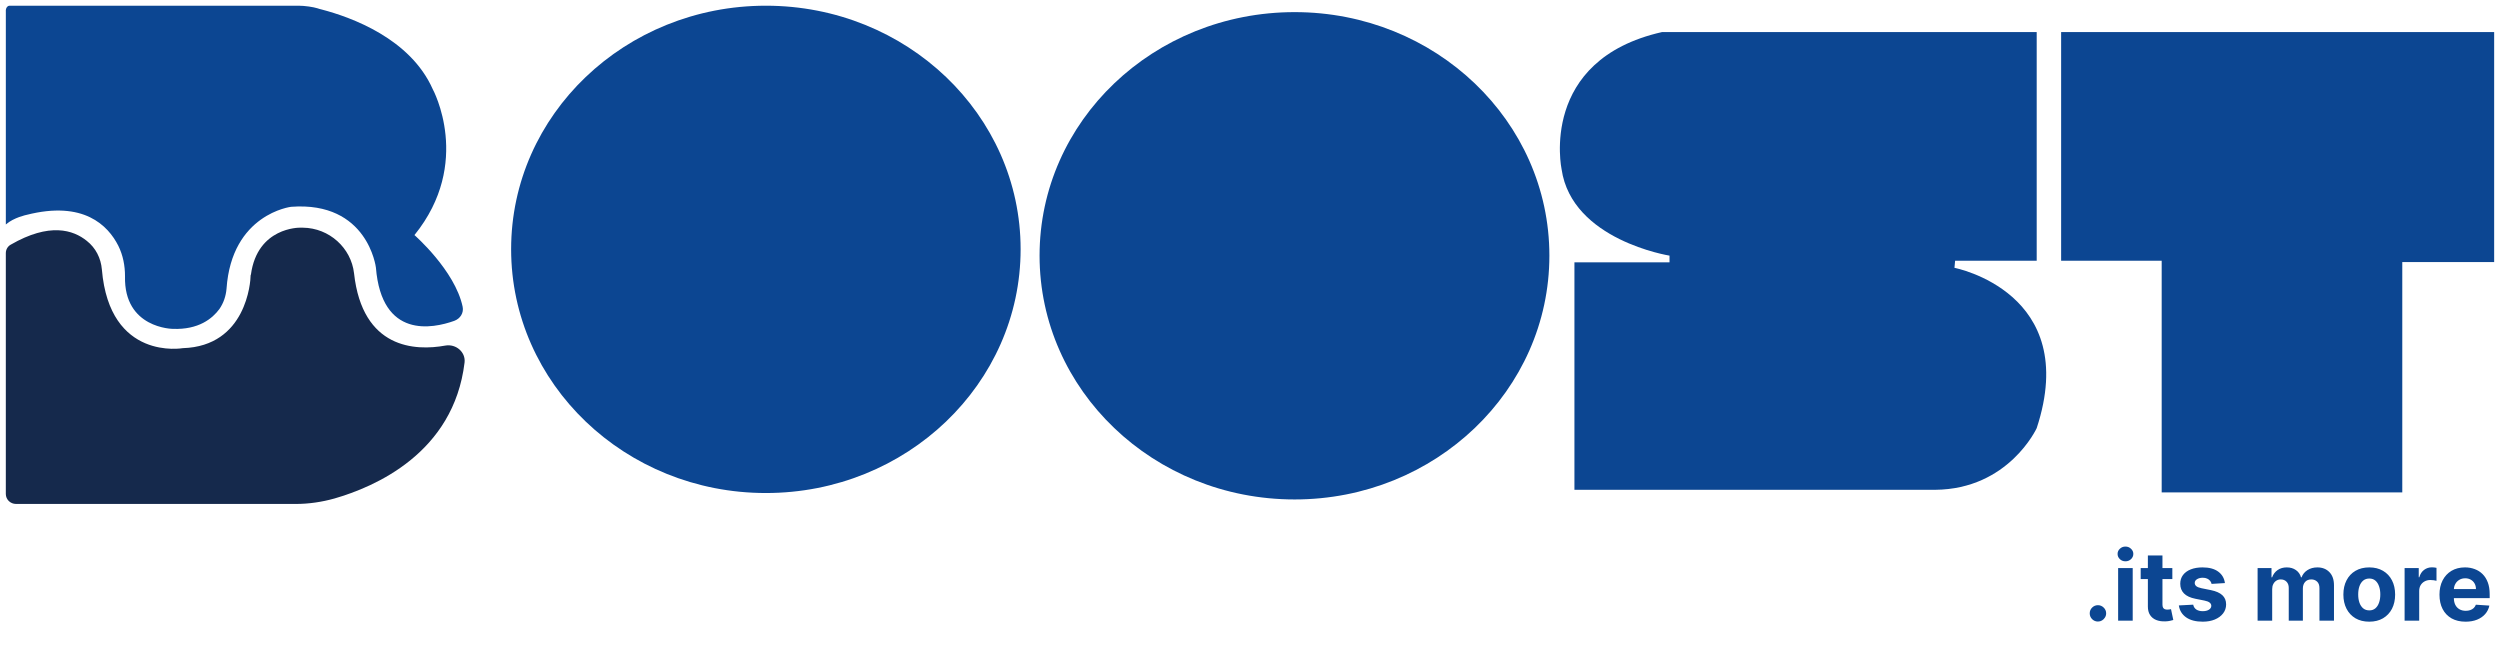
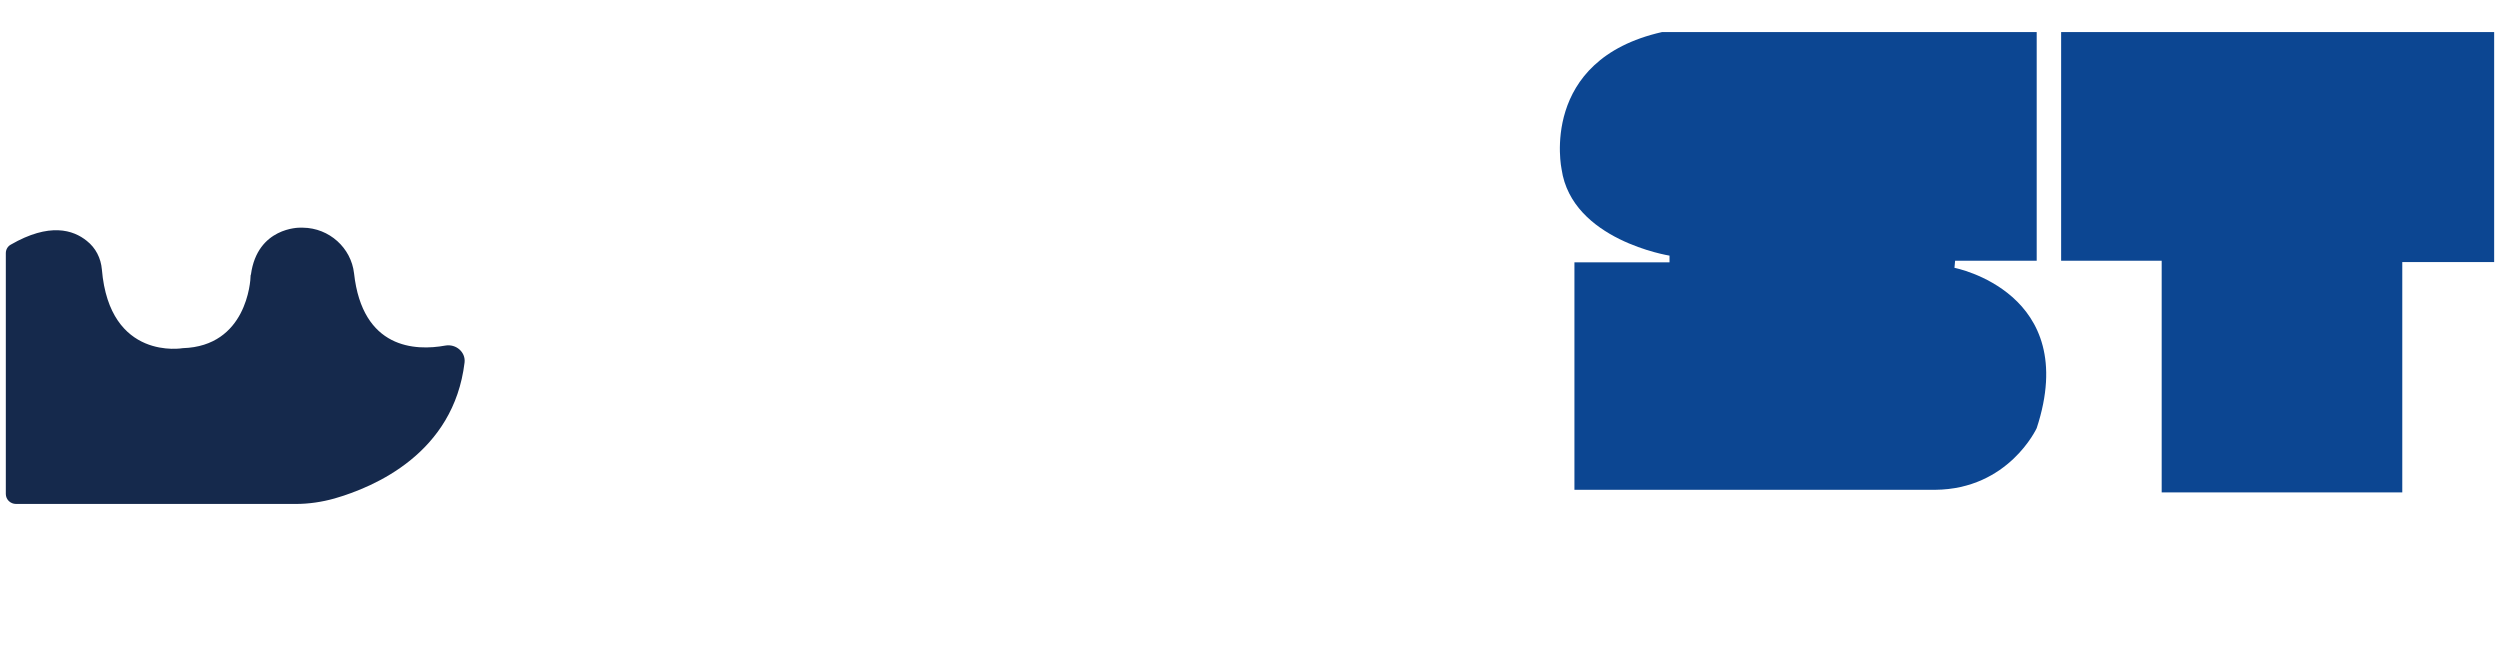
<svg xmlns="http://www.w3.org/2000/svg" width="219" height="57" viewBox="0 0 219 57" fill="none">
  <g clip-path="url(#clip0_449_247)">
-     <path d="M26.147 0.5C26.71 0.5 27.442 0.613 27.807 0.725C27.92 0.753 28.032 0.81 28.201 0.838C30.762 1.513 35.94 3.37 37.91 7.817C37.91 7.817 41.428 14.261 36.306 20.593C36.306 20.593 39.852 23.688 40.527 26.868C40.639 27.402 40.33 27.909 39.795 28.106C37.91 28.781 33.435 29.71 32.929 23.435C32.929 23.435 32.225 17.61 25.5 18.116C25.5 18.116 20.294 18.735 19.844 25.292C19.787 25.939 19.59 26.53 19.224 27.065C18.605 27.909 17.395 28.894 15.144 28.809C15.144 28.809 10.838 28.781 10.951 24.195C10.951 23.294 10.782 22.365 10.36 21.521C9.46 19.748 7.321 17.553 2.34 18.82C2.34 18.82 1.214 19.045 0.511 19.664V1.035C0.483 0.697 0.652 0.5 0.849 0.5" fill="#0C4692" />
    <path d="M0.51 22.169V43.274C0.51 43.752 0.904 44.146 1.41 44.146H25.921C27.046 44.146 28.2 43.977 29.298 43.668C32.815 42.655 39.738 39.7 40.695 31.764C40.807 30.864 39.963 30.104 39.006 30.273C36.389 30.751 31.746 30.582 31.014 23.941C30.761 21.718 28.848 19.974 26.54 19.945C26.446 19.945 26.352 19.945 26.259 19.945C26.259 19.945 22.544 19.889 21.981 24.054C21.962 24.073 21.953 24.101 21.953 24.138C21.953 24.673 21.587 30.329 16.015 30.498C16.015 30.498 9.599 31.652 8.924 23.604C8.839 22.619 8.389 21.718 7.601 21.099C6.419 20.142 4.337 19.467 0.932 21.437C0.679 21.578 0.51 21.859 0.51 22.169Z" fill="#15294C" />
-     <path d="M183.78 54.447C183.582 54.447 183.412 54.377 183.27 54.237C183.13 54.095 183.06 53.925 183.06 53.728C183.06 53.532 183.13 53.364 183.27 53.224C183.412 53.084 183.582 53.014 183.78 53.014C183.971 53.014 184.139 53.084 184.283 53.224C184.427 53.364 184.499 53.532 184.499 53.728C184.499 53.859 184.465 53.98 184.397 54.09C184.331 54.198 184.244 54.285 184.136 54.351C184.028 54.415 183.909 54.447 183.78 54.447ZM185.548 54.369V49.764H186.825V54.369H185.548ZM186.189 49.171C185.999 49.171 185.836 49.108 185.701 48.982C185.567 48.854 185.5 48.701 185.5 48.523C185.5 48.347 185.567 48.196 185.701 48.071C185.836 47.943 185.999 47.879 186.189 47.879C186.379 47.879 186.541 47.943 186.675 48.071C186.811 48.196 186.879 48.347 186.879 48.523C186.879 48.701 186.811 48.854 186.675 48.982C186.541 49.108 186.379 49.171 186.189 49.171ZM190.297 49.764V50.724H187.524V49.764H190.297ZM188.154 48.661H189.431V52.954C189.431 53.072 189.449 53.164 189.485 53.23C189.521 53.294 189.571 53.339 189.635 53.365C189.701 53.391 189.776 53.404 189.862 53.404C189.922 53.404 189.982 53.399 190.042 53.389C190.102 53.377 190.148 53.368 190.18 53.362L190.381 54.312C190.317 54.332 190.227 54.355 190.111 54.381C189.995 54.409 189.854 54.426 189.689 54.432C189.381 54.444 189.111 54.403 188.879 54.309C188.649 54.215 188.47 54.069 188.342 53.871C188.215 53.674 188.152 53.424 188.154 53.122V48.661ZM194.903 51.077L193.734 51.149C193.714 51.049 193.671 50.959 193.605 50.88C193.539 50.798 193.452 50.733 193.344 50.685C193.238 50.635 193.111 50.61 192.963 50.61C192.765 50.61 192.598 50.652 192.462 50.736C192.326 50.818 192.259 50.928 192.259 51.065C192.259 51.175 192.302 51.268 192.39 51.344C192.478 51.42 192.629 51.481 192.843 51.527L193.677 51.695C194.124 51.787 194.458 51.935 194.678 52.139C194.898 52.343 195.008 52.61 195.008 52.942C195.008 53.244 194.919 53.509 194.741 53.737C194.565 53.964 194.323 54.142 194.015 54.27C193.71 54.396 193.357 54.459 192.957 54.459C192.347 54.459 191.862 54.332 191.5 54.078C191.14 53.822 190.929 53.475 190.867 53.035L192.124 52.969C192.162 53.155 192.254 53.297 192.399 53.395C192.545 53.491 192.732 53.539 192.96 53.539C193.184 53.539 193.364 53.496 193.5 53.41C193.638 53.322 193.708 53.209 193.71 53.071C193.708 52.955 193.659 52.86 193.563 52.786C193.467 52.71 193.319 52.652 193.119 52.612L192.321 52.453C191.872 52.364 191.537 52.208 191.317 51.986C191.099 51.764 190.99 51.481 190.99 51.137C190.99 50.842 191.07 50.587 191.23 50.373C191.392 50.159 191.619 49.994 191.911 49.878C192.205 49.762 192.548 49.704 192.942 49.704C193.524 49.704 193.981 49.827 194.315 50.073C194.651 50.319 194.847 50.654 194.903 51.077ZM197.766 54.369V49.764H198.983V50.577H199.037C199.133 50.307 199.293 50.094 199.517 49.938C199.74 49.782 200.008 49.704 200.32 49.704C200.636 49.704 200.905 49.783 201.126 49.941C201.348 50.097 201.496 50.309 201.57 50.577H201.618C201.712 50.313 201.882 50.102 202.128 49.944C202.376 49.784 202.668 49.704 203.006 49.704C203.436 49.704 203.785 49.841 204.052 50.115C204.322 50.387 204.457 50.773 204.457 51.272V54.369H203.183V51.524C203.183 51.268 203.115 51.076 202.979 50.949C202.843 50.821 202.673 50.757 202.47 50.757C202.238 50.757 202.057 50.831 201.927 50.978C201.797 51.124 201.732 51.317 201.732 51.557V54.369H200.494V51.497C200.494 51.271 200.429 51.091 200.299 50.958C200.171 50.824 200.002 50.757 199.792 50.757C199.65 50.757 199.523 50.793 199.409 50.864C199.297 50.934 199.208 51.033 199.142 51.161C199.076 51.287 199.043 51.435 199.043 51.605V54.369H197.766ZM207.547 54.459C207.081 54.459 206.678 54.36 206.338 54.162C206.001 53.962 205.74 53.685 205.556 53.329C205.372 52.971 205.28 52.556 205.28 52.085C205.28 51.609 205.372 51.193 205.556 50.838C205.74 50.48 206.001 50.202 206.338 50.004C206.678 49.804 207.081 49.704 207.547 49.704C208.012 49.704 208.414 49.804 208.752 50.004C209.091 50.202 209.353 50.48 209.537 50.838C209.721 51.193 209.813 51.609 209.813 52.085C209.813 52.556 209.721 52.971 209.537 53.329C209.353 53.685 209.091 53.962 208.752 54.162C208.414 54.36 208.012 54.459 207.547 54.459ZM207.553 53.47C207.764 53.47 207.941 53.41 208.083 53.29C208.225 53.168 208.332 53.002 208.404 52.792C208.478 52.582 208.515 52.343 208.515 52.076C208.515 51.808 208.478 51.569 208.404 51.359C208.332 51.149 208.225 50.983 208.083 50.861C207.941 50.74 207.764 50.679 207.553 50.679C207.339 50.679 207.159 50.74 207.013 50.861C206.869 50.983 206.76 51.149 206.686 51.359C206.614 51.569 206.578 51.808 206.578 52.076C206.578 52.343 206.614 52.582 206.686 52.792C206.76 53.002 206.869 53.168 207.013 53.29C207.159 53.41 207.339 53.47 207.553 53.47ZM210.643 54.369V49.764H211.882V50.568H211.93C212.013 50.282 212.154 50.066 212.352 49.92C212.55 49.772 212.778 49.698 213.036 49.698C213.1 49.698 213.169 49.702 213.243 49.71C213.317 49.718 213.382 49.729 213.437 49.743V50.877C213.378 50.858 213.295 50.843 213.189 50.829C213.083 50.815 212.986 50.808 212.898 50.808C212.71 50.808 212.542 50.849 212.394 50.931C212.248 51.01 212.132 51.122 212.046 51.266C211.963 51.41 211.921 51.576 211.921 51.764V54.369H210.643ZM215.982 54.459C215.508 54.459 215.101 54.363 214.759 54.171C214.419 53.977 214.157 53.704 213.973 53.35C213.789 52.994 213.698 52.573 213.698 52.088C213.698 51.614 213.789 51.198 213.973 50.841C214.157 50.483 214.416 50.204 214.75 50.004C215.086 49.804 215.479 49.704 215.931 49.704C216.235 49.704 216.518 49.753 216.779 49.851C217.043 49.947 217.273 50.092 217.469 50.286C217.667 50.48 217.821 50.724 217.931 51.017C218.041 51.309 218.096 51.651 218.096 52.043V52.394H214.207V51.602H216.893C216.893 51.418 216.853 51.255 216.773 51.113C216.694 50.971 216.583 50.861 216.441 50.781C216.301 50.699 216.138 50.658 215.952 50.658C215.758 50.658 215.586 50.703 215.436 50.793C215.288 50.88 215.173 50.999 215.089 51.149C215.005 51.297 214.962 51.462 214.96 51.644V52.397C214.96 52.624 215.002 52.821 215.086 52.987C215.172 53.153 215.292 53.281 215.448 53.371C215.604 53.461 215.789 53.506 216.003 53.506C216.145 53.506 216.275 53.486 216.393 53.446C216.511 53.406 216.612 53.346 216.696 53.266C216.779 53.186 216.843 53.088 216.887 52.972L218.069 53.05C218.009 53.334 217.886 53.582 217.7 53.794C217.516 54.003 217.278 54.167 216.986 54.285C216.697 54.401 216.362 54.459 215.982 54.459Z" fill="#0C4692" />
-     <path d="M89.406 21.831C89.406 33.622 79.417 43.189 67.091 43.189C54.765 43.189 44.775 33.622 44.775 21.831C44.775 10.04 54.765 0.5 67.091 0.5C79.417 0.5 89.406 10.04 89.406 21.831Z" fill="#0C4692" />
-     <path d="M135.726 22.393C135.726 34.184 125.736 43.752 113.41 43.752C101.056 43.752 91.066 34.184 91.066 22.393C91.066 10.602 101.056 1.062 113.41 1.062C125.736 1.062 135.726 10.602 135.726 22.393Z" fill="#0C4692" />
    <path d="M137.92 42.907V22.983H146.25V22.393C146.25 22.393 137.695 21.042 136.795 14.823C136.795 14.823 134.769 5.255 145.603 2.807H178.415V22.843H171.267L171.211 23.462C171.211 23.462 182.326 25.601 178.415 37.504C178.415 37.504 175.967 42.851 169.522 42.907H137.92Z" fill="#0C4692" />
    <path d="M180.555 2.807V22.843H189.363V43.132H210.44V22.955H218.488V2.807H180.555Z" fill="#0C4692" />
  </g>
  <defs>
    <clipPath id="clip0_449_247">
      <rect width="218.09" height="56" fill="white" transform="translate(0.455 0.5)" />
    </clipPath>
  </defs>
</svg>